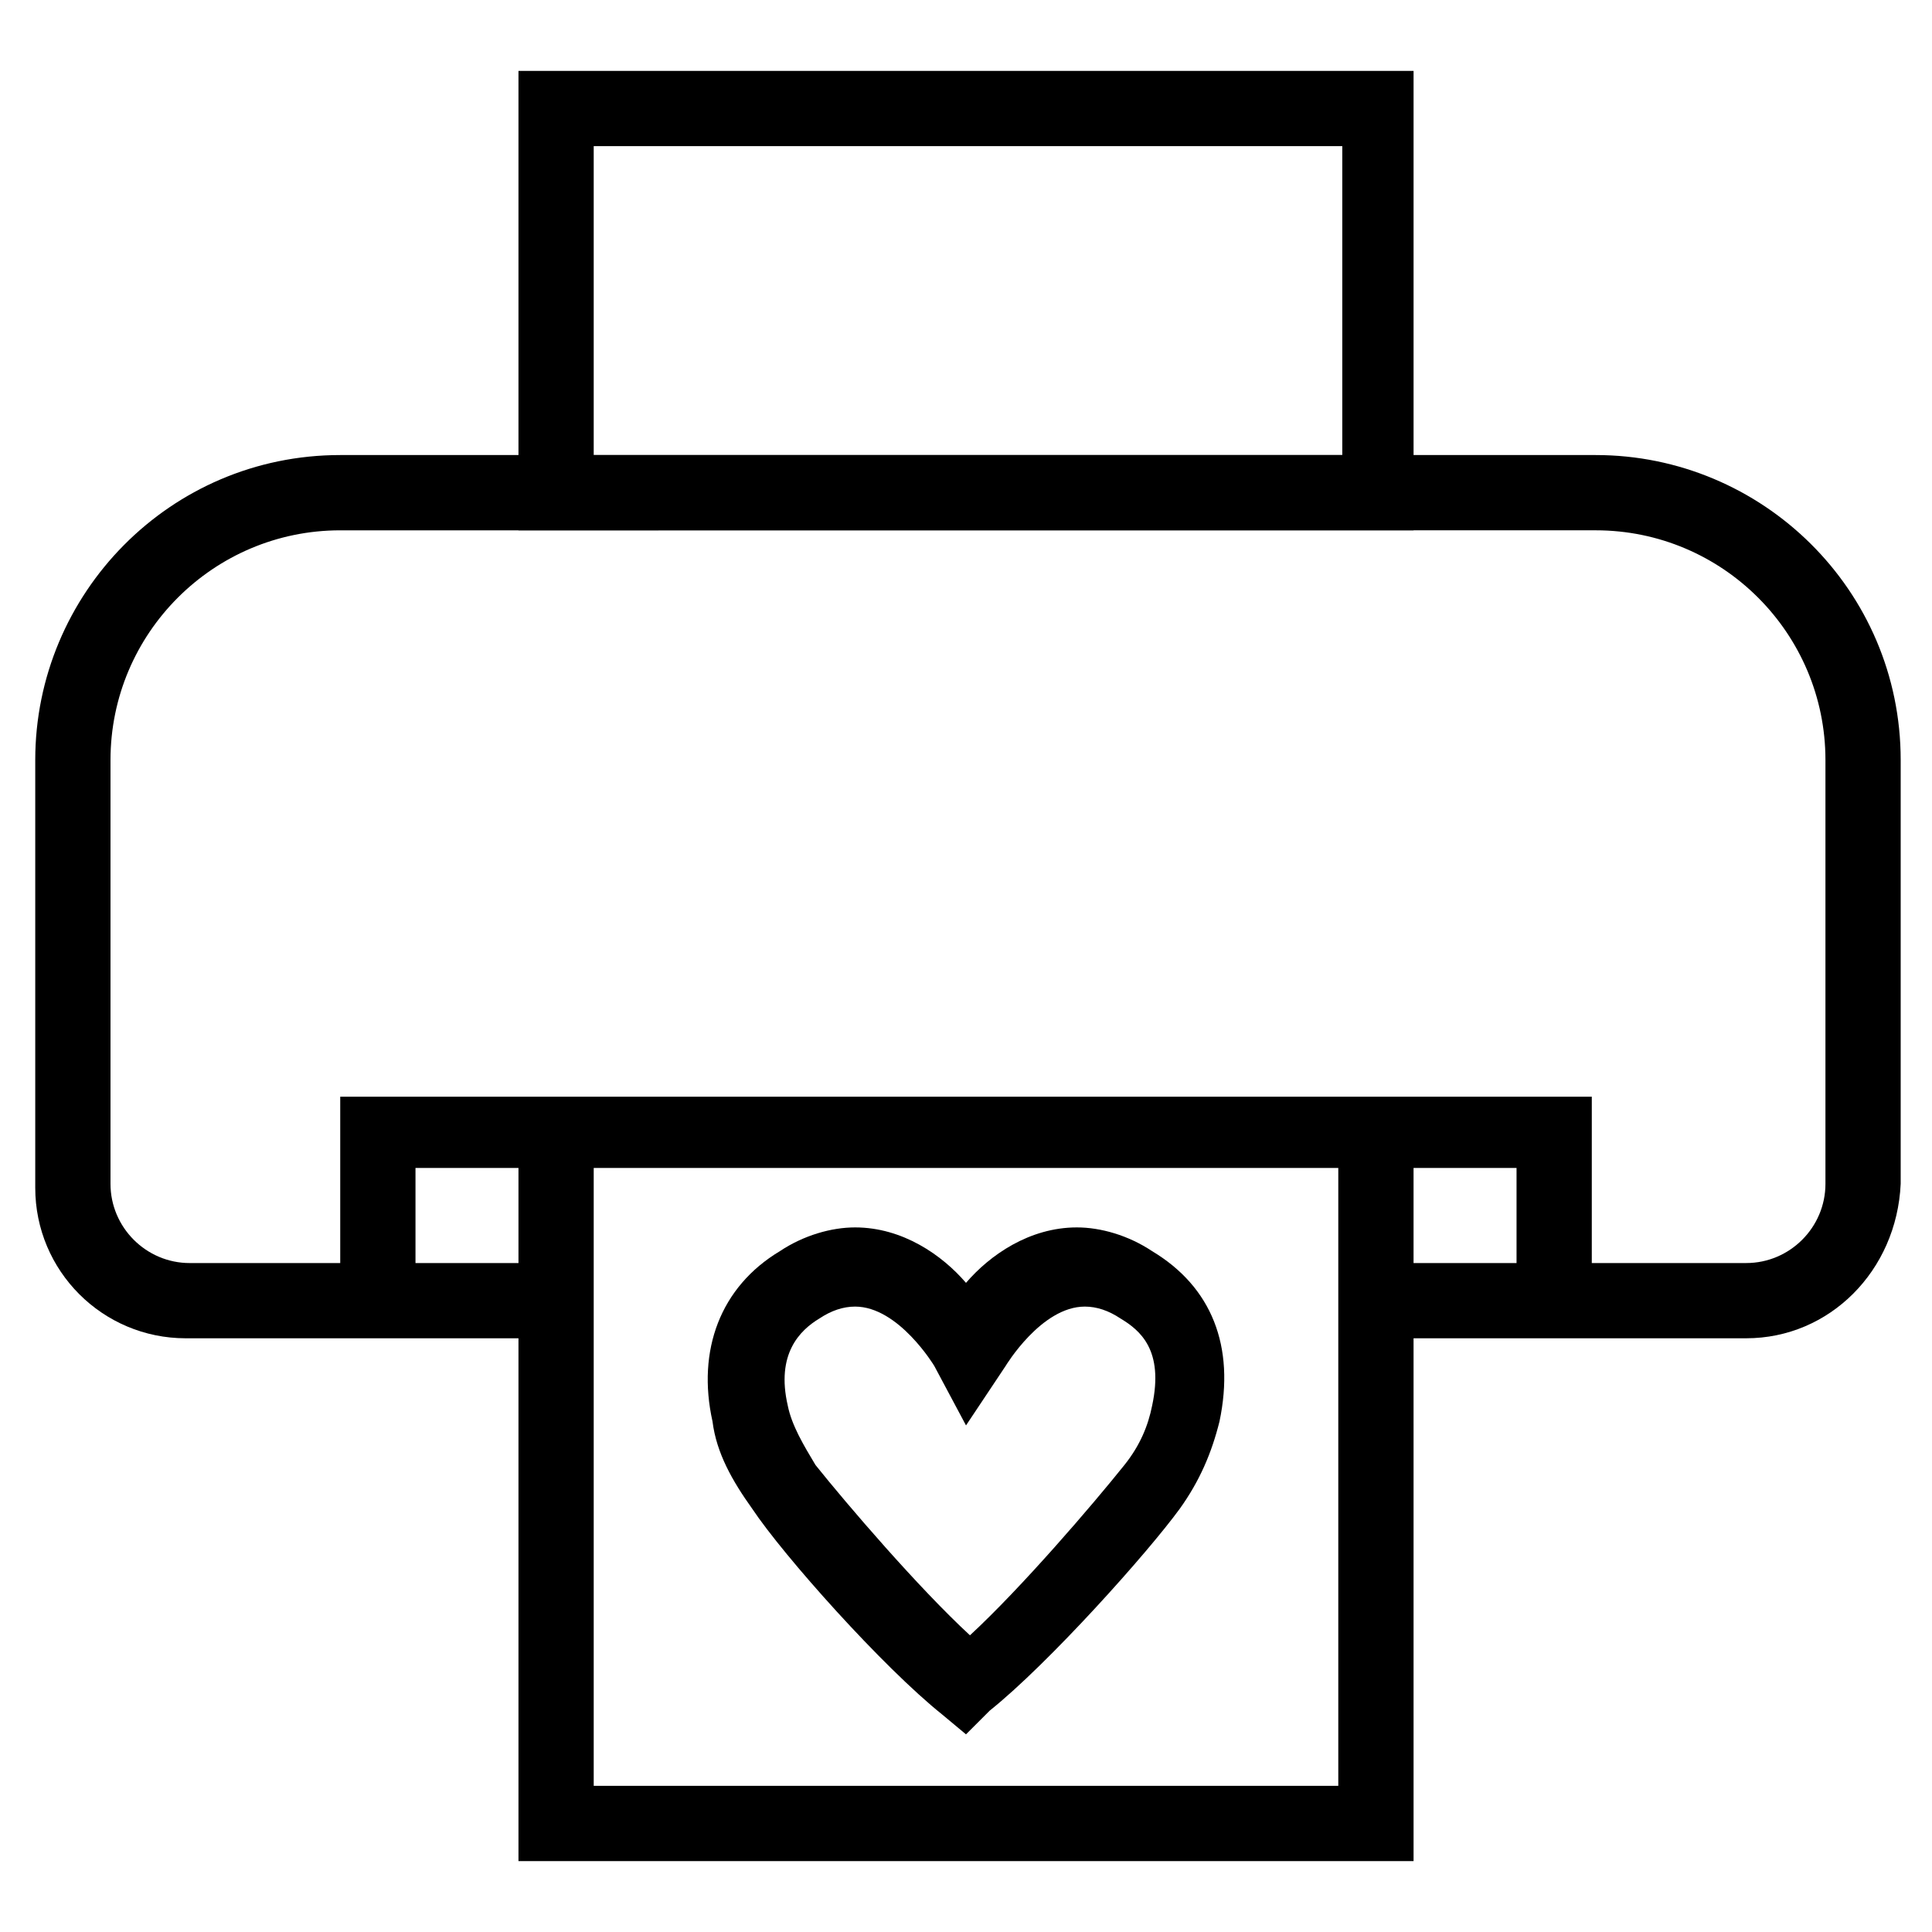
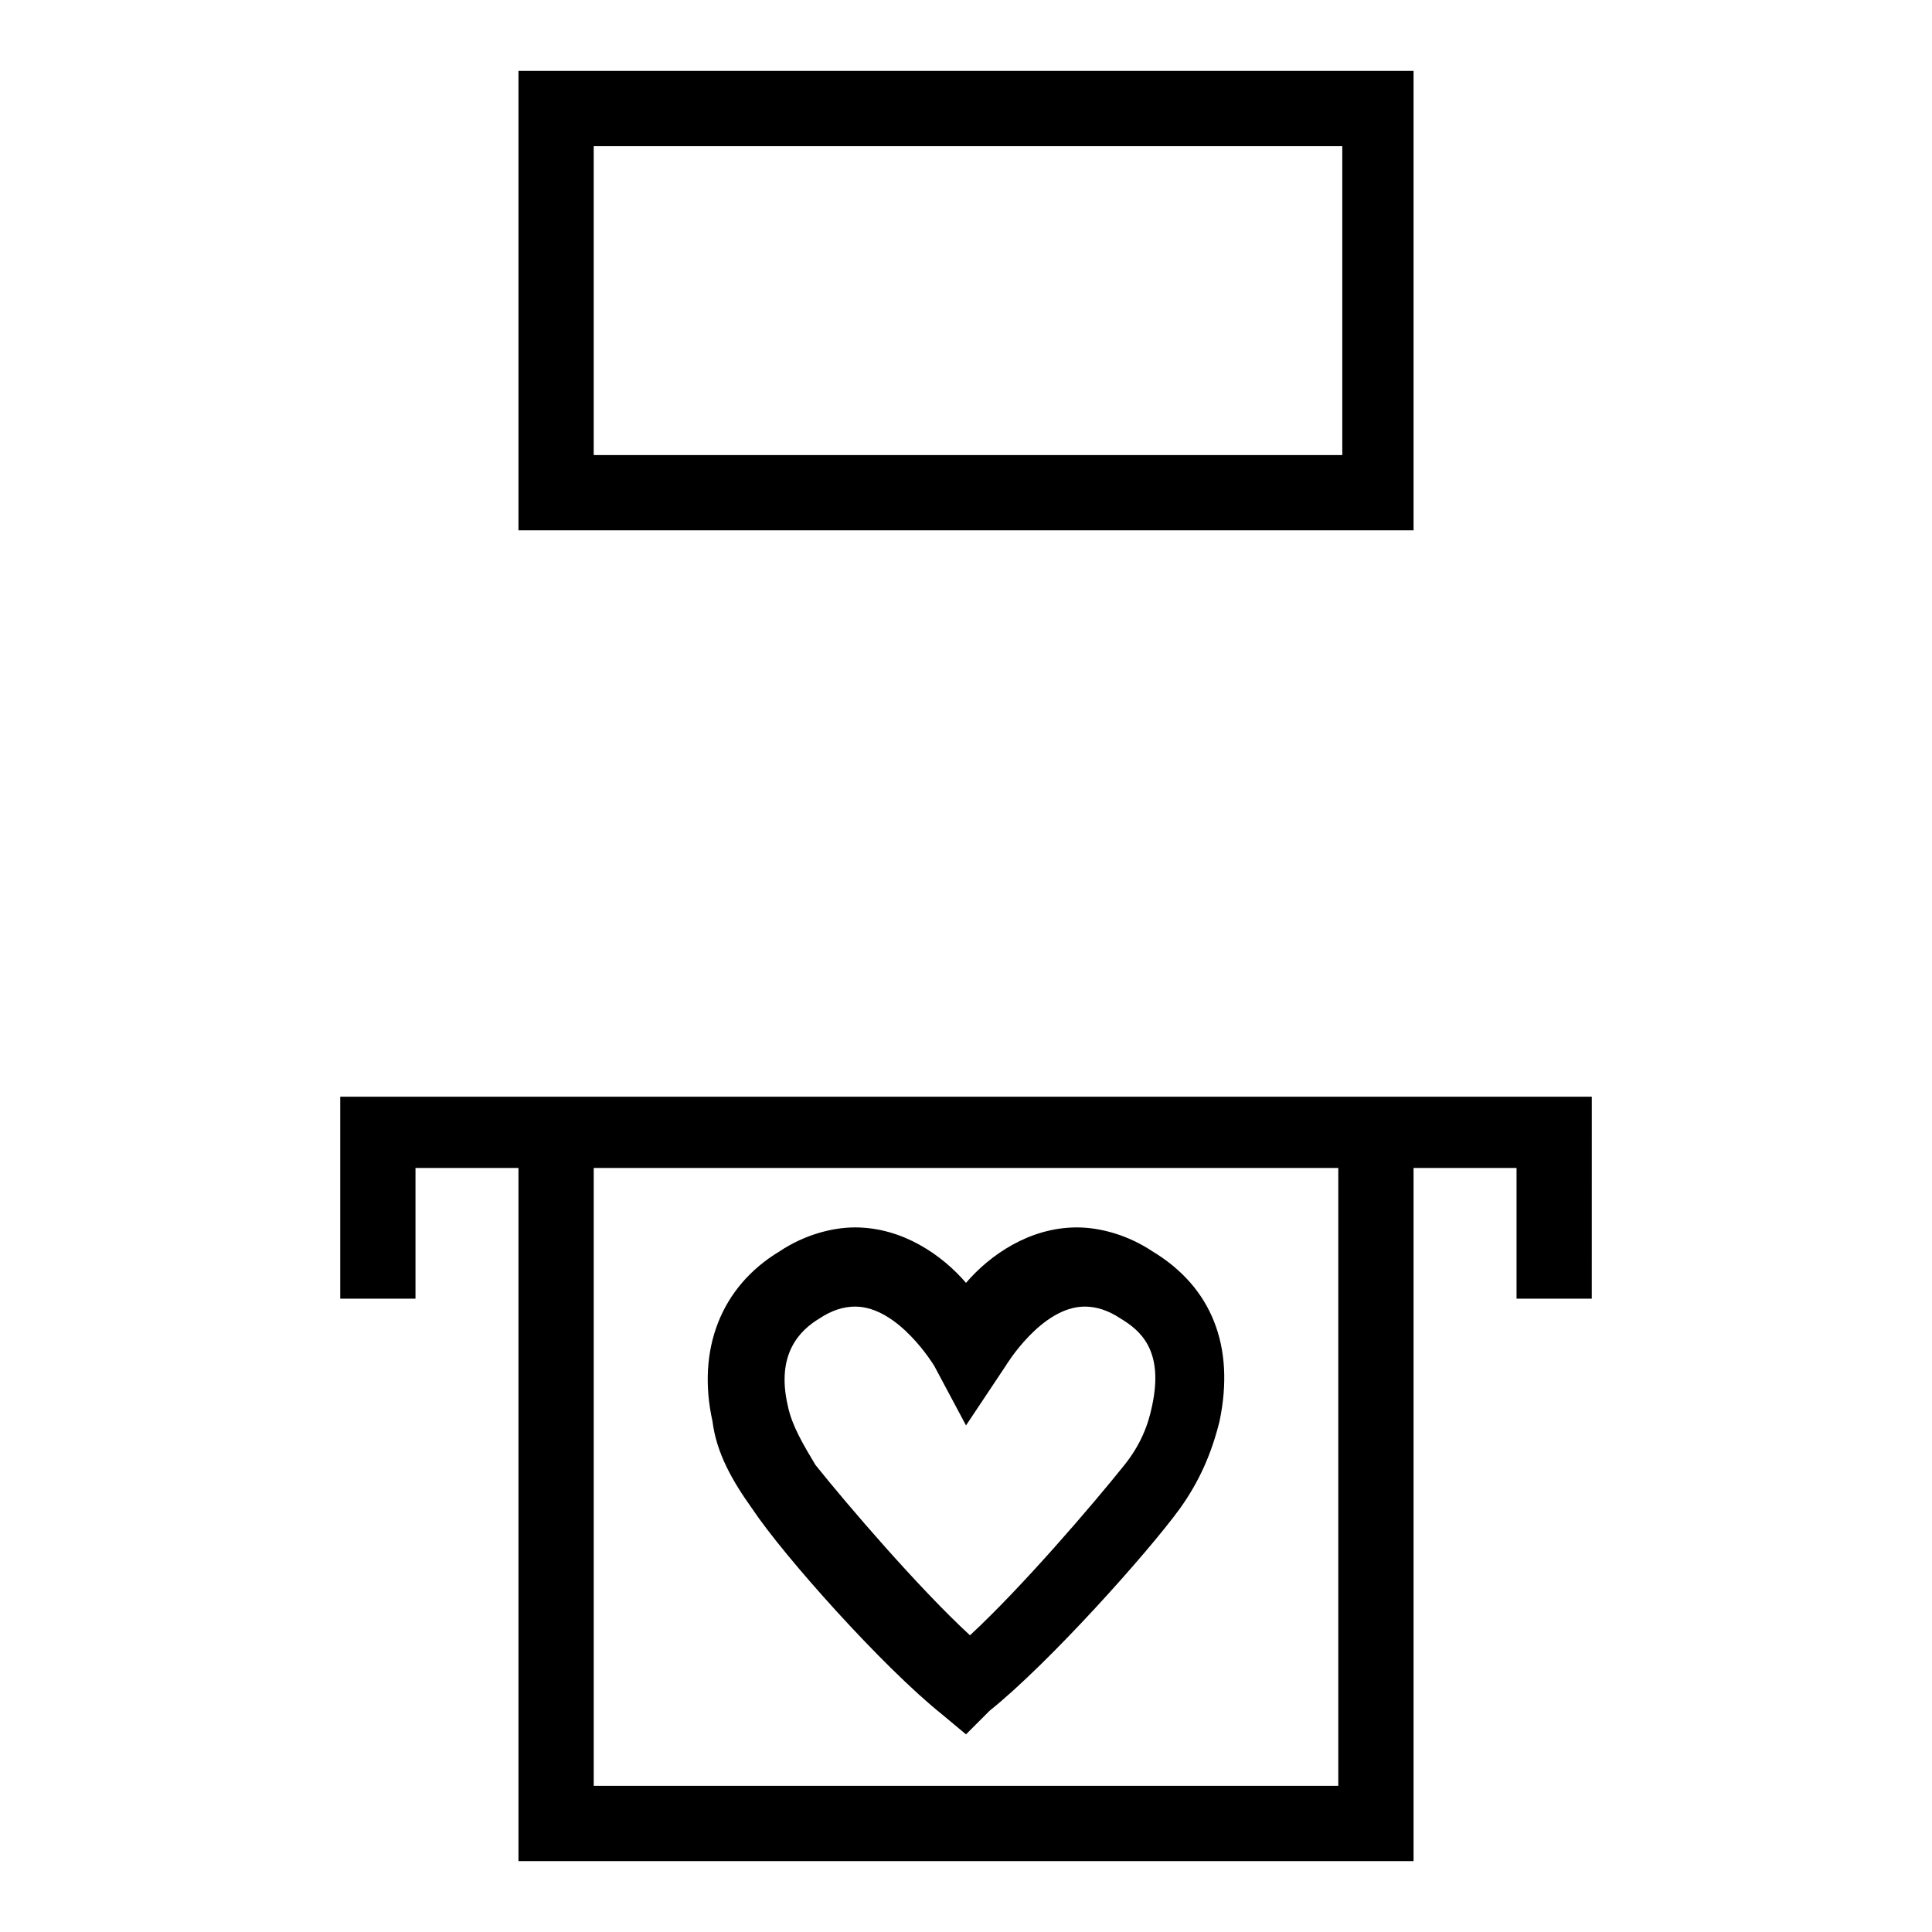
<svg xmlns="http://www.w3.org/2000/svg" fill="#000000" width="800px" height="800px" version="1.1" viewBox="144 144 512 512">
  <g>
-     <path d="m400 603.62-6.297-5.246c-15.742-12.594-41.984-41.984-50.383-54.578-5.246-7.348-9.445-14.695-10.496-23.09-4.199-18.895 2.098-35.688 17.844-45.133 6.297-4.199 13.645-6.297 19.941-6.297 12.594 0 23.09 7.348 29.391 14.695 6.297-7.348 16.793-14.695 29.391-14.695 6.297 0 13.645 2.098 19.941 6.297 15.742 9.445 22.043 25.191 17.844 45.133-2.098 8.398-5.246 15.742-10.496 23.09-8.398 11.547-34.637 40.934-50.383 53.531zm-29.391-113.36c-3.148 0-6.297 1.051-9.445 3.148-5.246 3.148-11.547 9.445-8.398 23.09 1.051 5.246 4.199 10.496 7.348 15.742 8.398 10.496 27.289 32.539 40.934 45.133 13.645-12.594 32.539-34.637 40.934-45.133 4.199-5.246 6.297-10.496 7.348-15.742 3.148-14.695-3.148-19.941-8.398-23.09-3.148-2.098-6.297-3.148-9.445-3.148-11.547 0-20.992 15.742-20.992 15.742l-10.492 15.746-8.398-15.742c0-0.004-9.445-15.746-20.992-15.746z" />
-     <path d="m606.77 498.66h-97.613v-19.941h97.613c11.547 0 20.992-9.445 20.992-20.992v-112.31c0-33.586-27.289-60.879-60.879-60.879l-332.72 0.004c-33.586 0-60.879 27.289-60.879 60.879v112.31c0 11.547 9.445 20.992 20.992 20.992h96.562v19.941l-97.609-0.004c-22.043 0-39.887-17.844-39.887-39.887v-113.36c0-44.082 35.688-80.82 80.82-80.82h332.72c44.082 0 80.82 35.688 80.82 80.82v112.31c-1.047 23.09-18.891 40.934-40.934 40.934z" />
+     <path d="m400 603.62-6.297-5.246c-15.742-12.594-41.984-41.984-50.383-54.578-5.246-7.348-9.445-14.695-10.496-23.09-4.199-18.895 2.098-35.688 17.844-45.133 6.297-4.199 13.645-6.297 19.941-6.297 12.594 0 23.09 7.348 29.391 14.695 6.297-7.348 16.793-14.695 29.391-14.695 6.297 0 13.645 2.098 19.941 6.297 15.742 9.445 22.043 25.191 17.844 45.133-2.098 8.398-5.246 15.742-10.496 23.09-8.398 11.547-34.637 40.934-50.383 53.531zm-29.391-113.36c-3.148 0-6.297 1.051-9.445 3.148-5.246 3.148-11.547 9.445-8.398 23.09 1.051 5.246 4.199 10.496 7.348 15.742 8.398 10.496 27.289 32.539 40.934 45.133 13.645-12.594 32.539-34.637 40.934-45.133 4.199-5.246 6.297-10.496 7.348-15.742 3.148-14.695-3.148-19.941-8.398-23.09-3.148-2.098-6.297-3.148-9.445-3.148-11.547 0-20.992 15.742-20.992 15.742l-10.492 15.746-8.398-15.742c0-0.004-9.445-15.746-20.992-15.746" />
    <path d="m518.61 284.54h-237.21v-121.75h237.21zm-217.27-19.941h198.38v-81.871h-198.38z" />
    <path d="m518.61 637.21h-237.21v-193.12h19.941v173.18h197.32v-173.18h19.945z" />
    <path d="m565.84 488.16h-19.941v-34.637h-291.79v34.637h-19.945v-53.527h331.68z" />
  </g>
</svg>